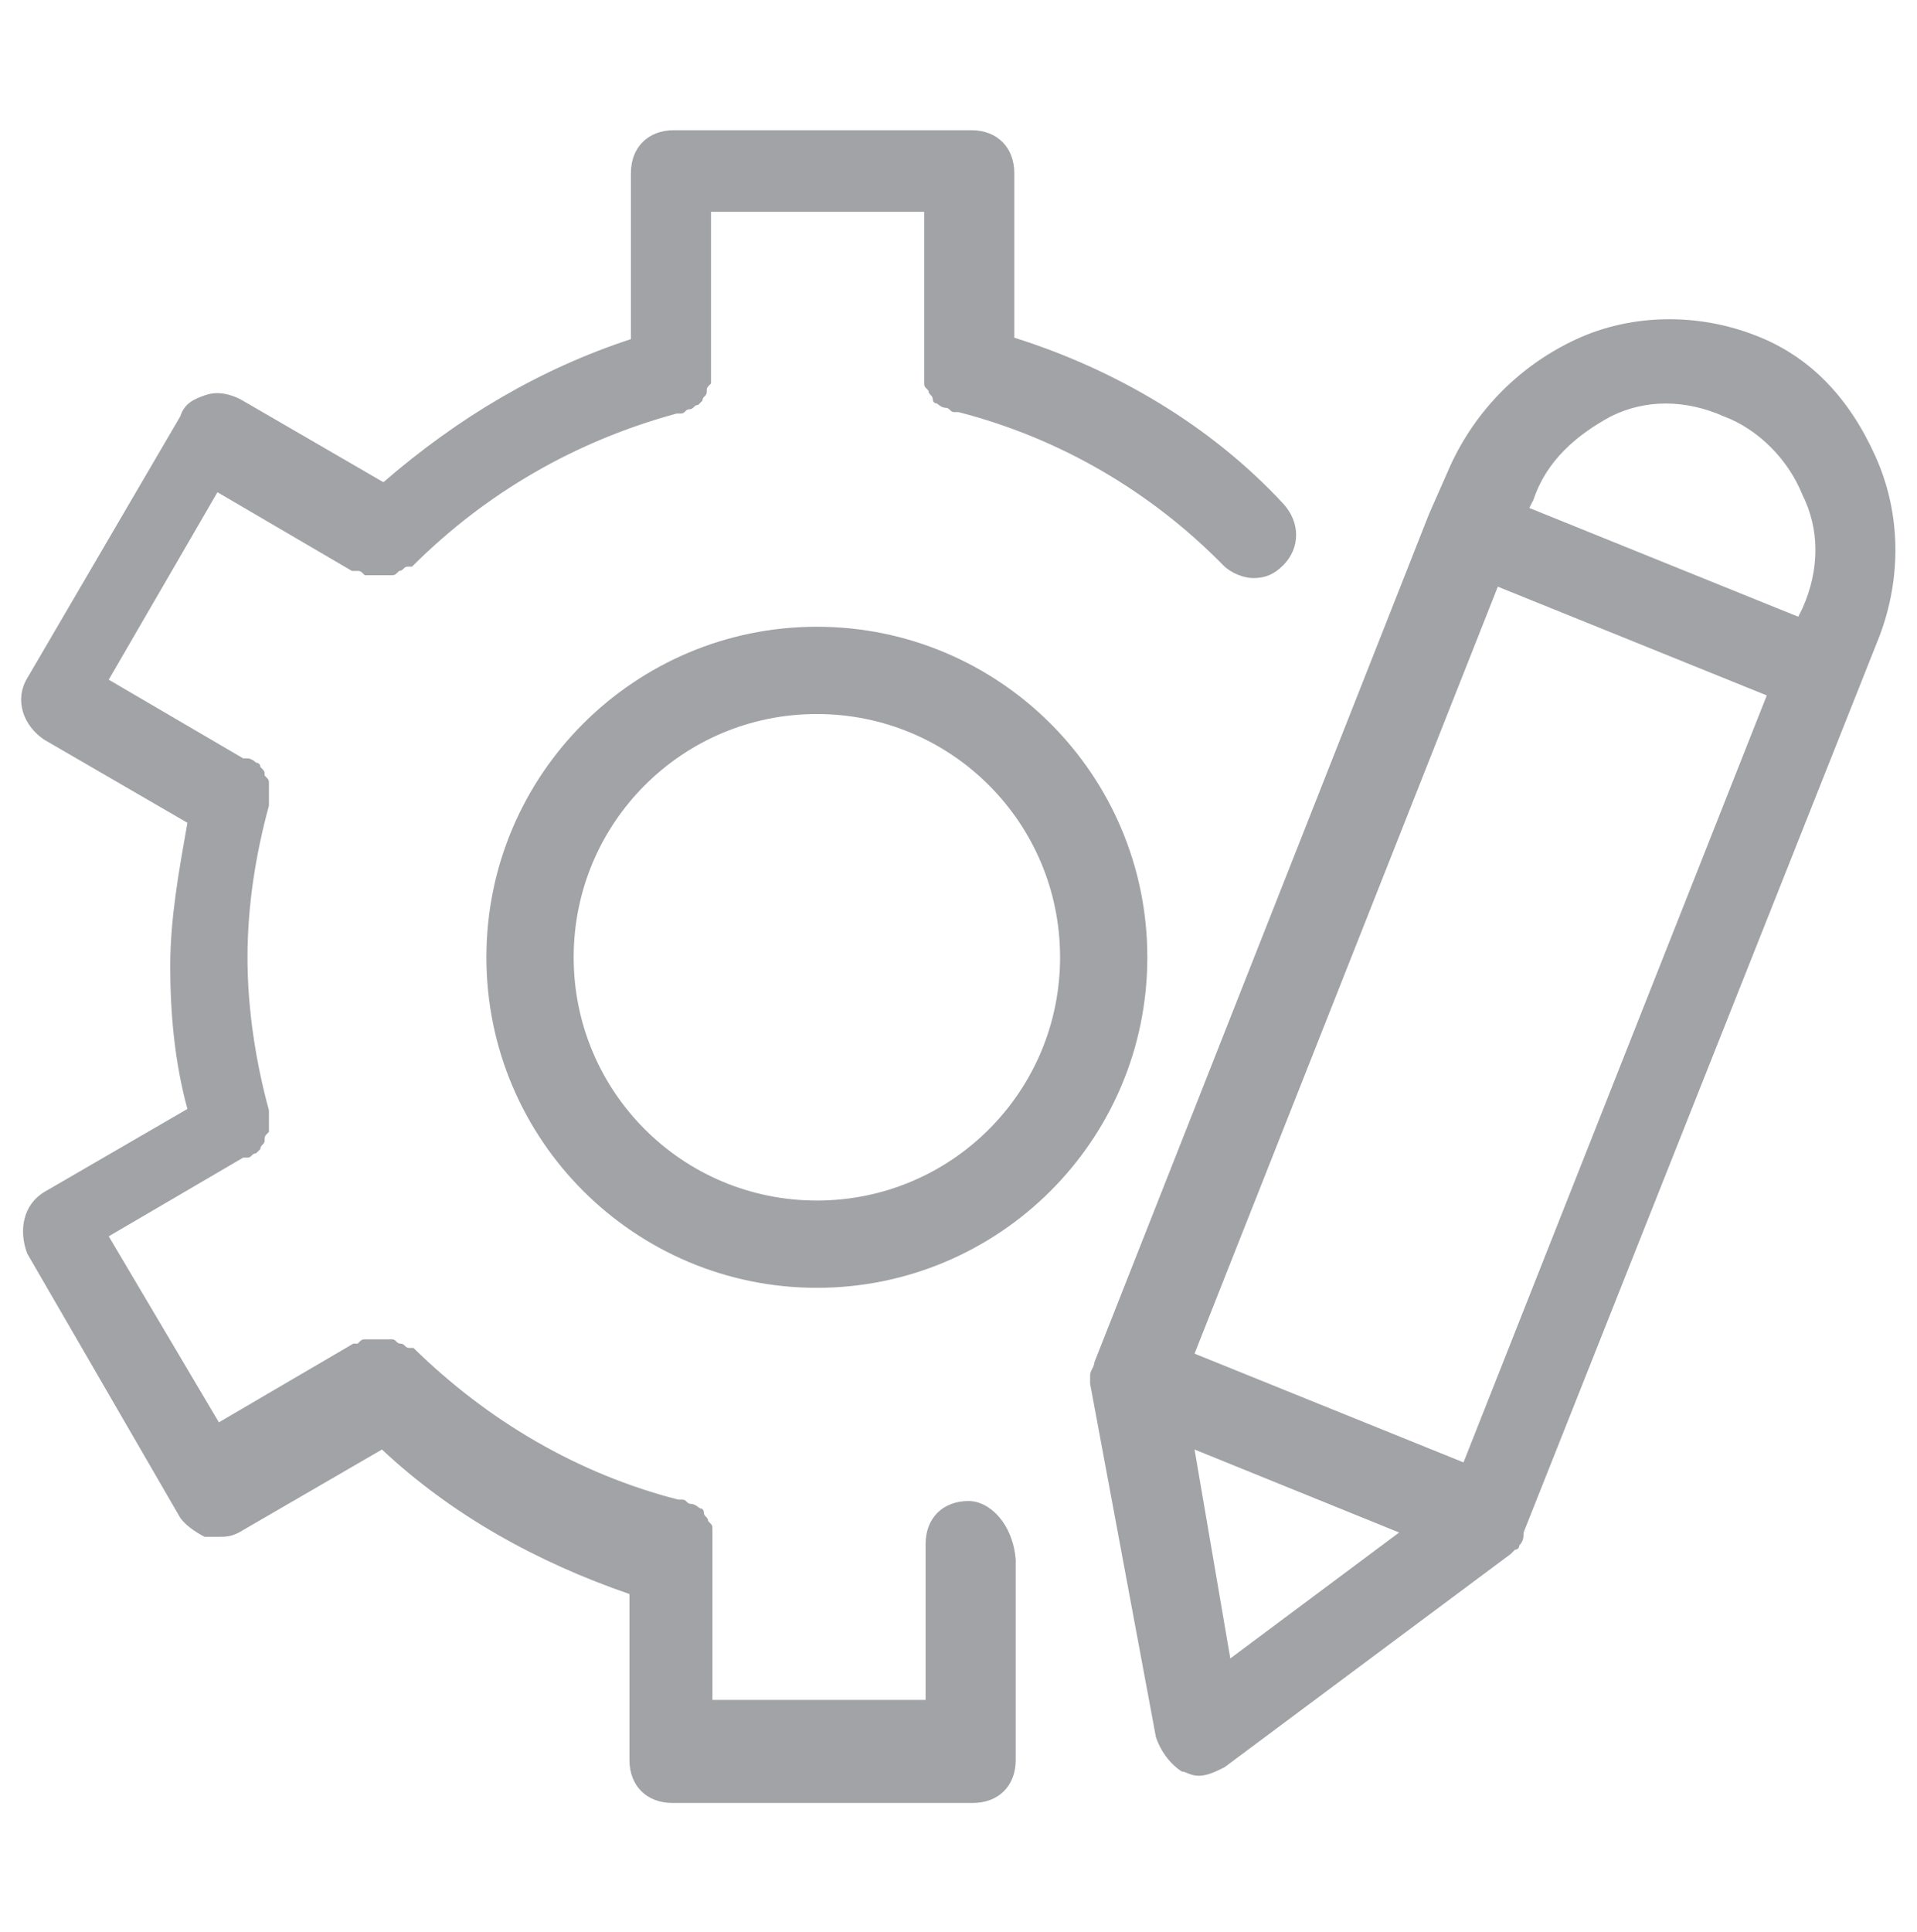
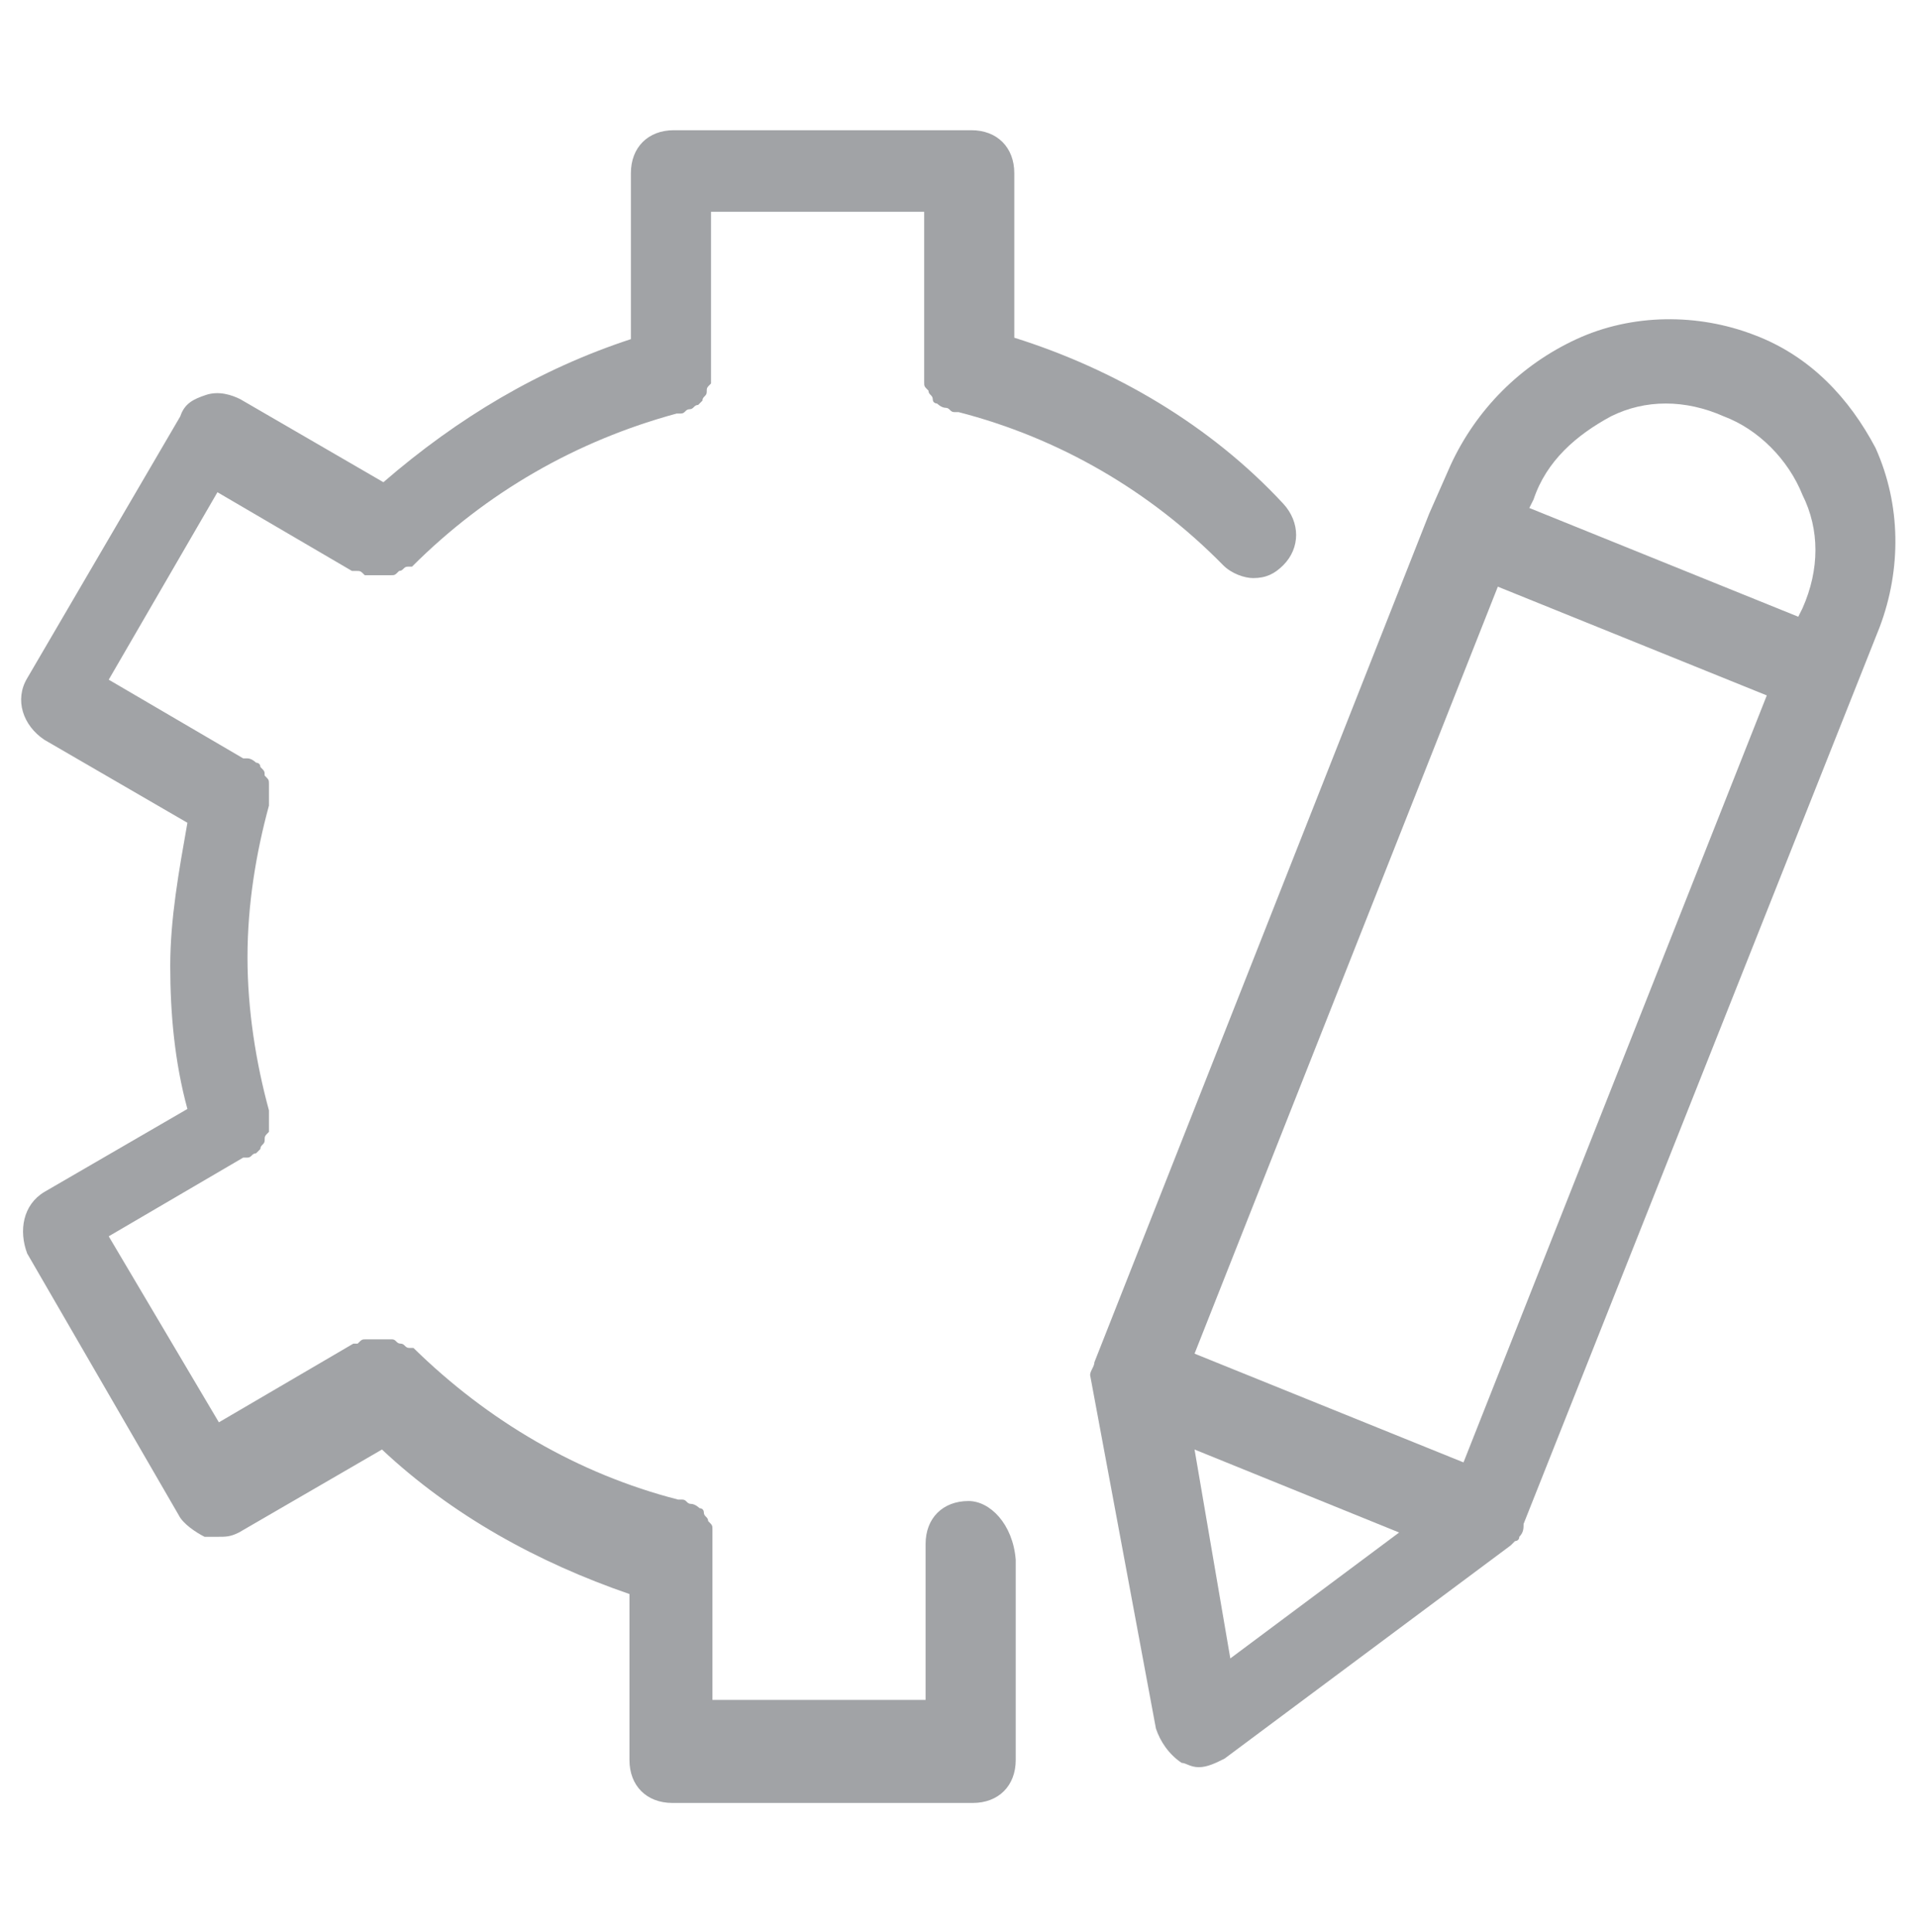
<svg xmlns="http://www.w3.org/2000/svg" version="1.1" id="Layer_1" x="0px" y="0px" viewBox="0 0 134 135" style="enable-background:new 0 0 134 135;" xml:space="preserve">
  <style type="text/css">
	.st0{fill:#A1A3A6;}
</style>
  <g>
    <g>
      <g>
        <path class="st0" d="M67.7,104.9c-1.8,0-3,1.2-3,3v10.9H49.8v-11.9c0-0.3,0-0.3-0.3-0.6c0-0.3-0.3-0.3-0.3-0.6     c0-0.3-0.3-0.3-0.3-0.3s-0.3-0.3-0.6-0.3s-0.3-0.3-0.6-0.3h-0.3c-7-1.8-13.3-5.5-18.5-10.6h-0.3c-0.3,0-0.3-0.3-0.6-0.3     c-0.3,0-0.3-0.3-0.6-0.3h-1.8c-0.3,0-0.3,0-0.6,0.3h-0.3l-9.4,5.5l-7.7-13l9.4-5.5h0.3c0.3,0,0.3-0.3,0.6-0.3l0.3-0.3     c0-0.3,0.3-0.3,0.3-0.6c0-0.3,0-0.3,0.3-0.6v-1.5c-0.9-3.3-1.5-7-1.5-10.7c0-3.7,0.6-7.3,1.5-10.6v-1.5c0-0.3,0-0.3-0.3-0.6     c0-0.3,0-0.3-0.3-0.6c0-0.3-0.3-0.3-0.3-0.3S17.6,53,17.3,53H17l-9.4-5.5l7.6-13.1l9.4,5.5h0.3c0.3,0,0.3,0,0.6,0.3h1.8     c0.3,0,0.3,0,0.6-0.3c0.3,0,0.3-0.3,0.6-0.3h0.3c5.2-5.2,11.5-8.8,18.5-10.7h0.3c0.3,0,0.3-0.3,0.6-0.3s0.3-0.3,0.6-0.3l0.3-0.3     c0-0.3,0.3-0.3,0.3-0.6c0-0.3,0-0.3,0.3-0.6v-12h14.9v11.9c0,0.3,0,0.3,0.3,0.6c0,0.3,0.3,0.3,0.3,0.6s0.3,0.3,0.3,0.3     s0.3,0.3,0.6,0.3s0.3,0.3,0.6,0.3H67c7,1.8,13.4,5.5,18.5,10.7c0.6,0.6,1.5,0.9,2.1,0.9c0.9,0,1.5-0.3,2.1-0.9     c1.2-1.2,1.2-3,0-4.3c-5.1-5.5-11.8-9.4-18.8-11.6V12.1c0-1.8-1.2-3-3-3H47.1c-1.8,0-3,1.2-3,3v11.6c-6.4,2.1-12.1,5.5-17.3,10     l-10-5.8c-0.6-0.3-1.5-0.6-2.4-0.3c-0.9,0.3-1.5,0.6-1.8,1.5L1.9,47.4c-0.9,1.5-0.3,3.3,1.2,4.3l10,5.8c-0.6,3.4-1.2,6.7-1.2,10     s0.3,6.7,1.2,10l-10,5.8c-1.5,0.9-1.8,2.7-1.2,4.3l10.6,18.3c0.3,0.6,1.2,1.2,1.8,1.5h0.9c0.6,0,0.9,0,1.5-0.3l10-5.8     c4.9,4.6,10.9,7.9,17.3,10.1V123c0,1.8,1.2,3,3,3h21c1.8,0,3-1.2,3-3v-14C70.8,106.5,69.2,104.9,67.7,104.9" />
      </g>
    </g>
-     <path class="st0" d="M57.1,83.9c-9.4,0-17-7.6-17-17s7.6-17,17-17s17,7.6,17,17S66.5,83.9,57.1,83.9z M57.1,43.8   C44.4,43.8,34,54.1,34,66.9S44.4,90,57.1,90s23.1-10.3,23.1-23.1S69.8,43.8,57.1,43.8" />
    <g>
      <g>
-         <path class="st0" d="M83.5,101.3l14.3,5.8L86,115.9L83.5,101.3z M102.3,102.2l-18.8-7.6L104.7,41l18.8,7.6L102.3,102.2z      M112.6,29.1c2.4-1.2,5.2-1.2,7.9,0c2.4,0.9,4.5,3,5.5,5.5c1.2,2.4,1.2,5.2,0,7.9l-0.3,0.6l-18.8-7.6l0.3-0.6     C108.1,32.2,110.2,30.4,112.6,29.1z M122.6,23.4c-3.9-1.5-8.5-1.5-12.4,0.3s-7,4.9-8.8,8.8l-1.5,3.4L76.5,95.2     c0,0.3-0.3,0.6-0.3,0.9v0.6l4.6,24.7c0.3,0.9,0.9,1.8,1.8,2.4c0.3,0,0.6,0.3,1.2,0.3s1.2-0.3,1.8-0.6l20-14.9l0.3-0.3     c0,0,0.3,0,0.3-0.3c0.3-0.3,0.3-0.6,0.3-0.9l24.9-62.7c1.5-4,1.5-8.5-0.3-12.5C129.3,27.9,126.6,24.9,122.6,23.4" />
+         <path class="st0" d="M83.5,101.3l14.3,5.8L86,115.9L83.5,101.3z M102.3,102.2l-18.8-7.6L104.7,41l18.8,7.6L102.3,102.2z      M112.6,29.1c2.4-1.2,5.2-1.2,7.9,0c2.4,0.9,4.5,3,5.5,5.5c1.2,2.4,1.2,5.2,0,7.9l-0.3,0.6l-18.8-7.6l0.3-0.6     C108.1,32.2,110.2,30.4,112.6,29.1z M122.6,23.4c-3.9-1.5-8.5-1.5-12.4,0.3s-7,4.9-8.8,8.8l-1.5,3.4L76.5,95.2     c0,0.3-0.3,0.6-0.3,0.9l4.6,24.7c0.3,0.9,0.9,1.8,1.8,2.4c0.3,0,0.6,0.3,1.2,0.3s1.2-0.3,1.8-0.6l20-14.9l0.3-0.3     c0,0,0.3,0,0.3-0.3c0.3-0.3,0.3-0.6,0.3-0.9l24.9-62.7c1.5-4,1.5-8.5-0.3-12.5C129.3,27.9,126.6,24.9,122.6,23.4" />
      </g>
    </g>
  </g>
</svg>